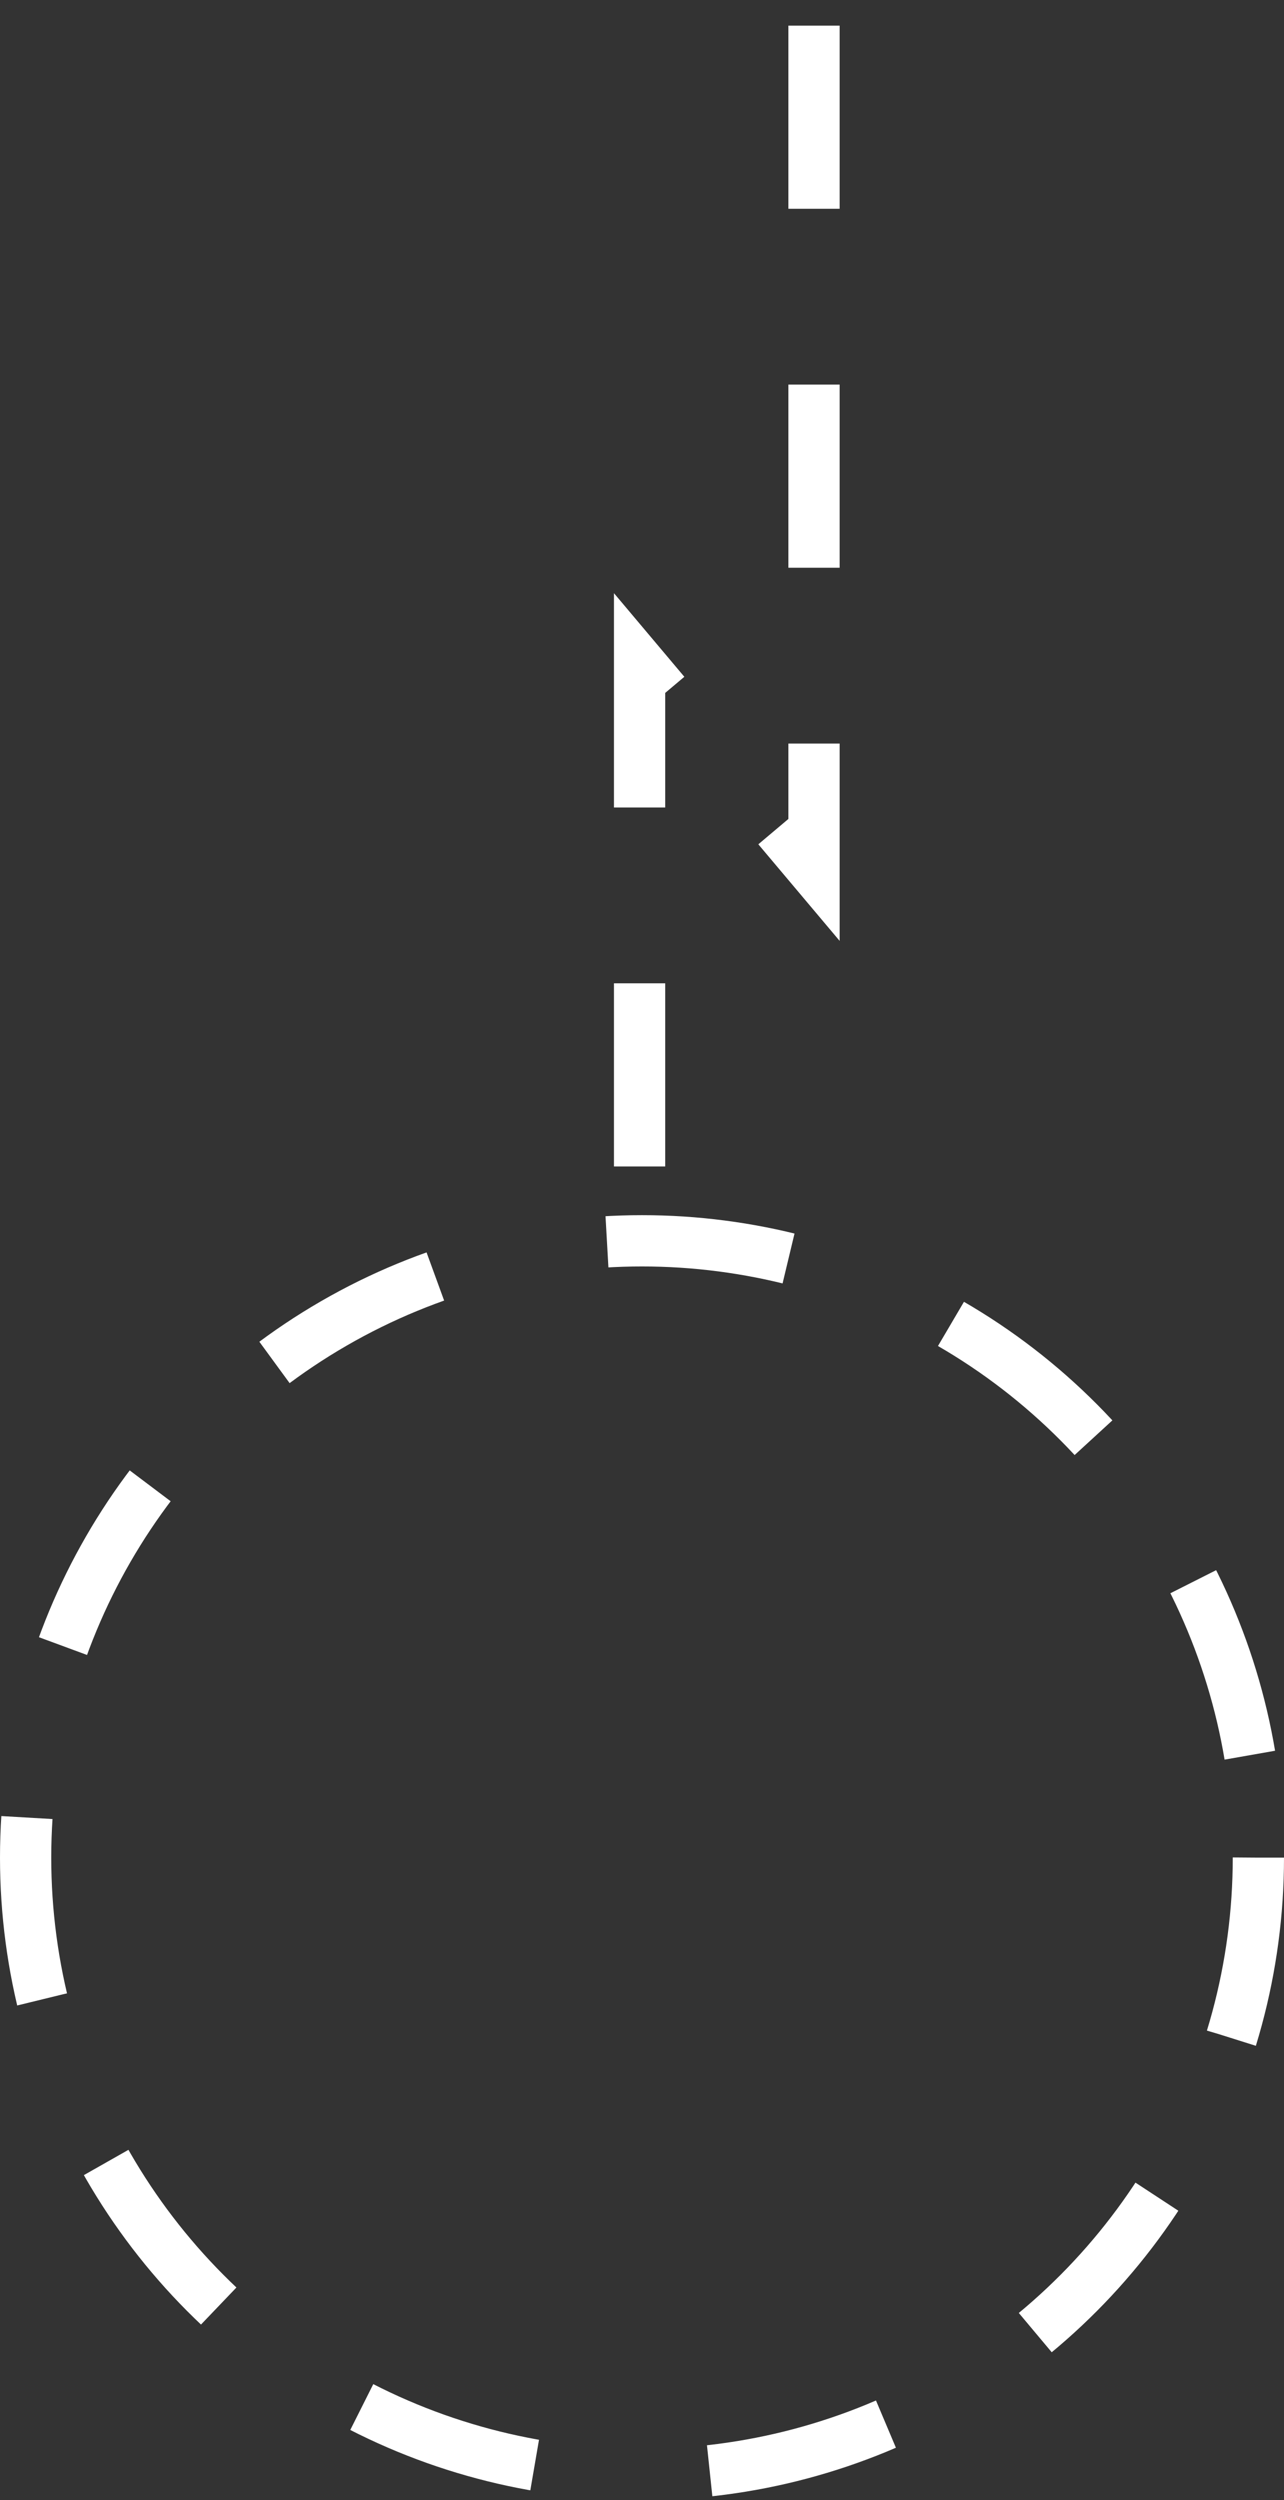
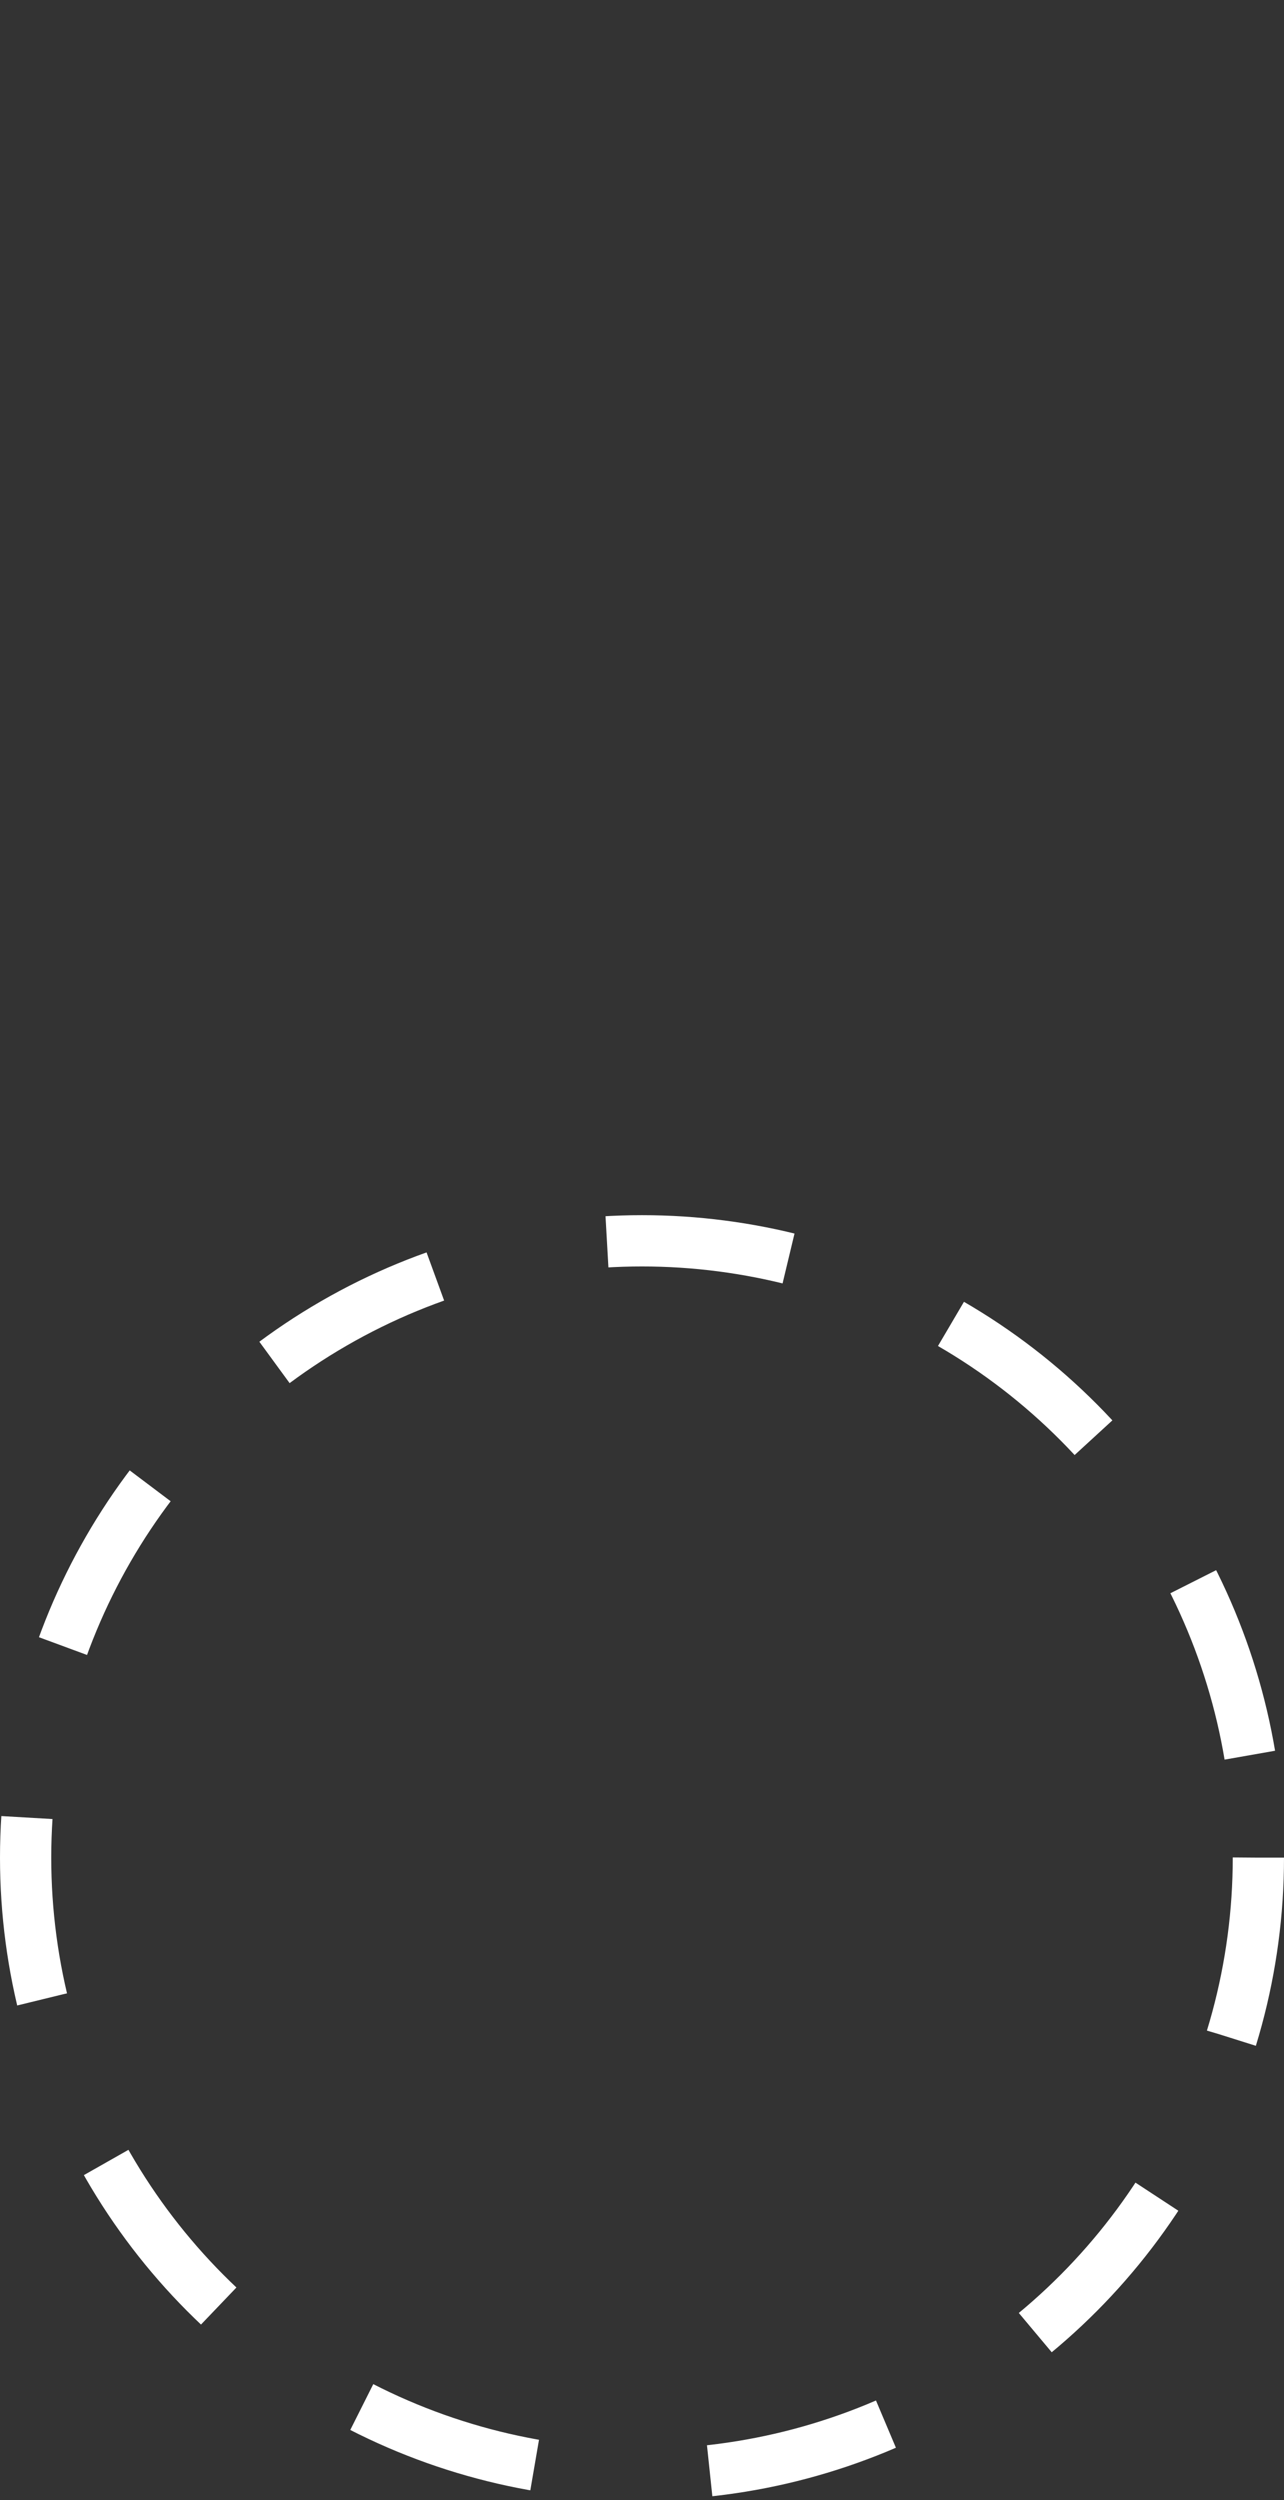
<svg xmlns="http://www.w3.org/2000/svg" xmlns:ns1="http://www.inkscape.org/namespaces/inkscape" xmlns:ns2="http://sodipodi.sourceforge.net/DTD/sodipodi-0.dtd" version="1.1" id="_0.G-G-GPUY------X" x="0px" y="0px" width="175.402" height="341.278" viewBox="0 0 175.402 341.278" enable-background="new 0 0 400 400" xml:space="preserve" ns1:version="0.48.2 r9819" ns2:docname="g-gagpuy------x.svg">
  <rect x="0" y="0" width="175.402" height="341.278" fill="#333333" stroke="none" />
  <defs id="defs11" />
  <ns2:namedview pagecolor="#ffffff" bordercolor="#666666" borderopacity="1" objecttolerance="10" gridtolerance="10" guidetolerance="10" ns1:pageopacity="0" ns1:pageshadow="2" ns1:window-width="705" ns1:window-height="480" id="namedview9" showgrid="false" ns1:zoom="0.59" ns1:cx="88.200996" ns1:cy="168.38898" ns1:window-x="0" ns1:window-y="0" ns1:window-maximized="0" ns1:current-layer="g3" />
  <g id="g3" transform="translate(-111.799,-27.111)">
-     <polyline points="222.998,30.611 222.998,145.959    199.17,117.671 199.17,195.616  " id="polyline5" style="fill:none;stroke:#ffffff;stroke-width:7;stroke-opacity:1;stroke-dasharray:25, 24" />
    <circle cx="199.5" cy="280.688" r="84.201" id="circle7" style="fill:none;stroke:#ffffff;stroke-width:7;stroke-opacity:1;stroke-dasharray:25, 24" ns2:cx="199.5" ns2:cy="280.68799" ns2:rx="84.200996" ns2:ry="84.200996" d="m 283.701,280.688 c 0,46.503 -37.698,84.201 -84.201,84.201 -46.503,0 -84.201,-37.698 -84.201,-84.201 0,-46.503 37.698,-84.201 84.201,-84.201 46.503,0 84.201,37.698 84.201,84.201 z" />
  </g>
</svg>